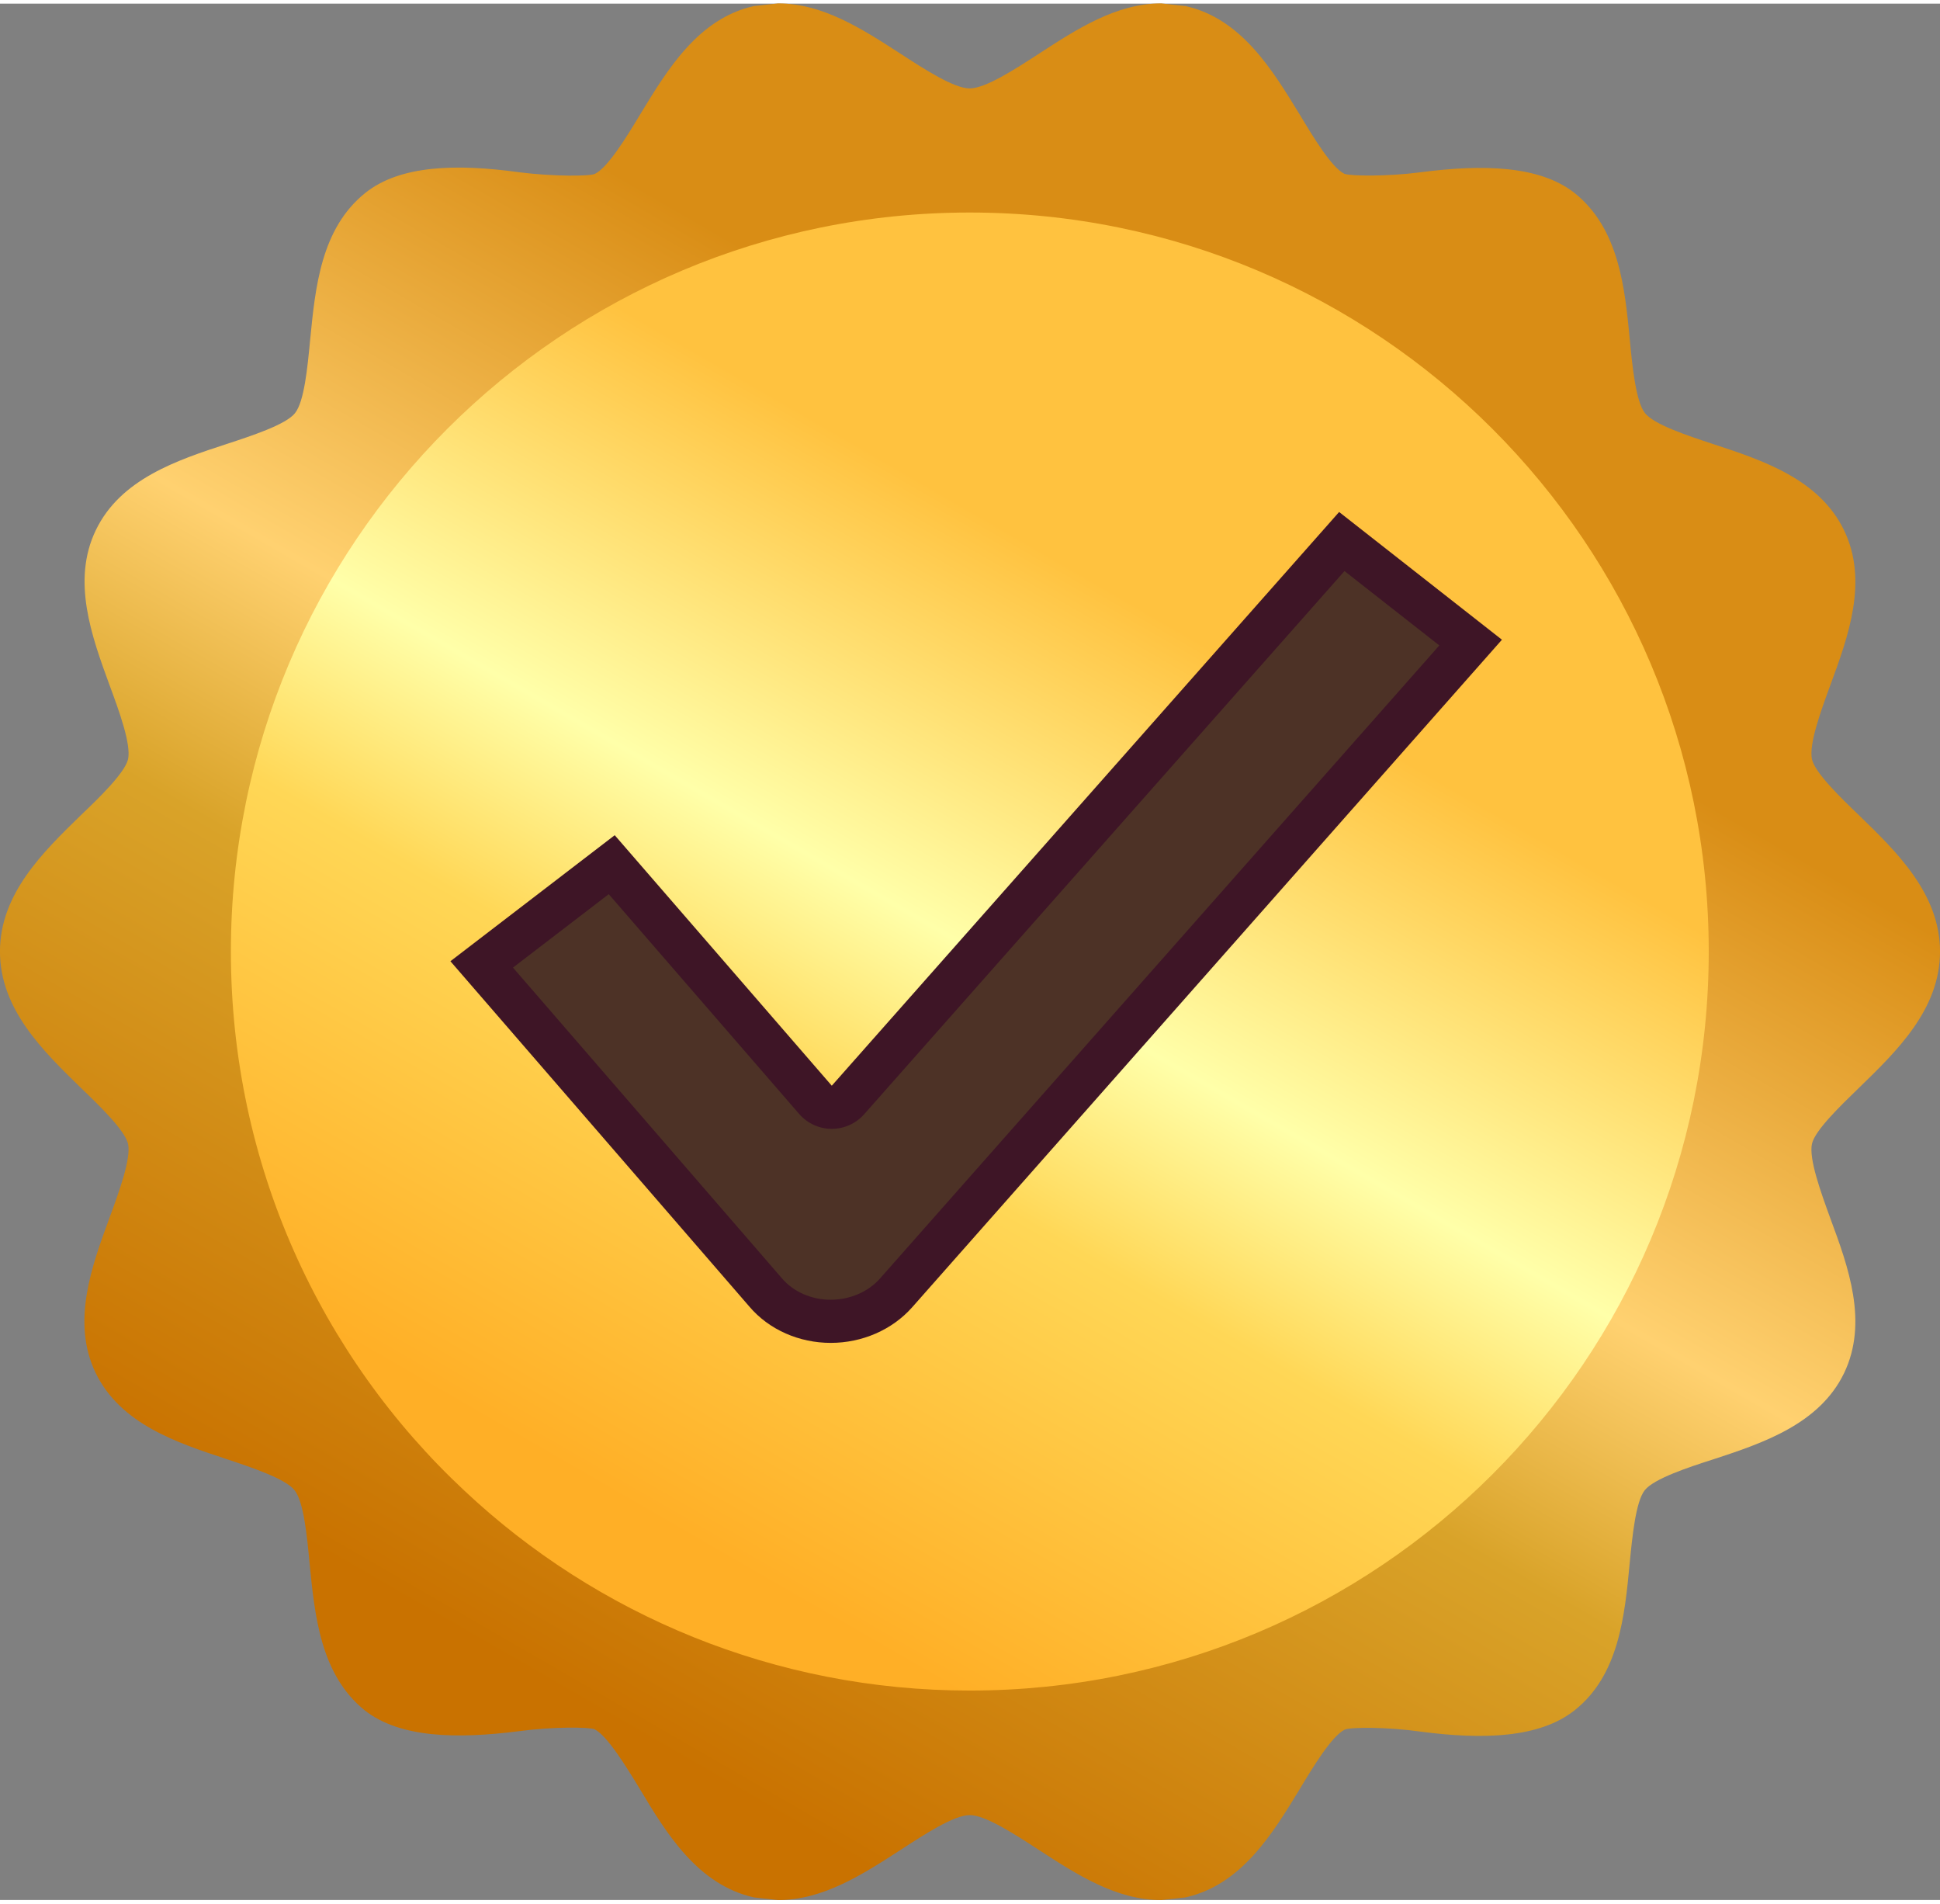
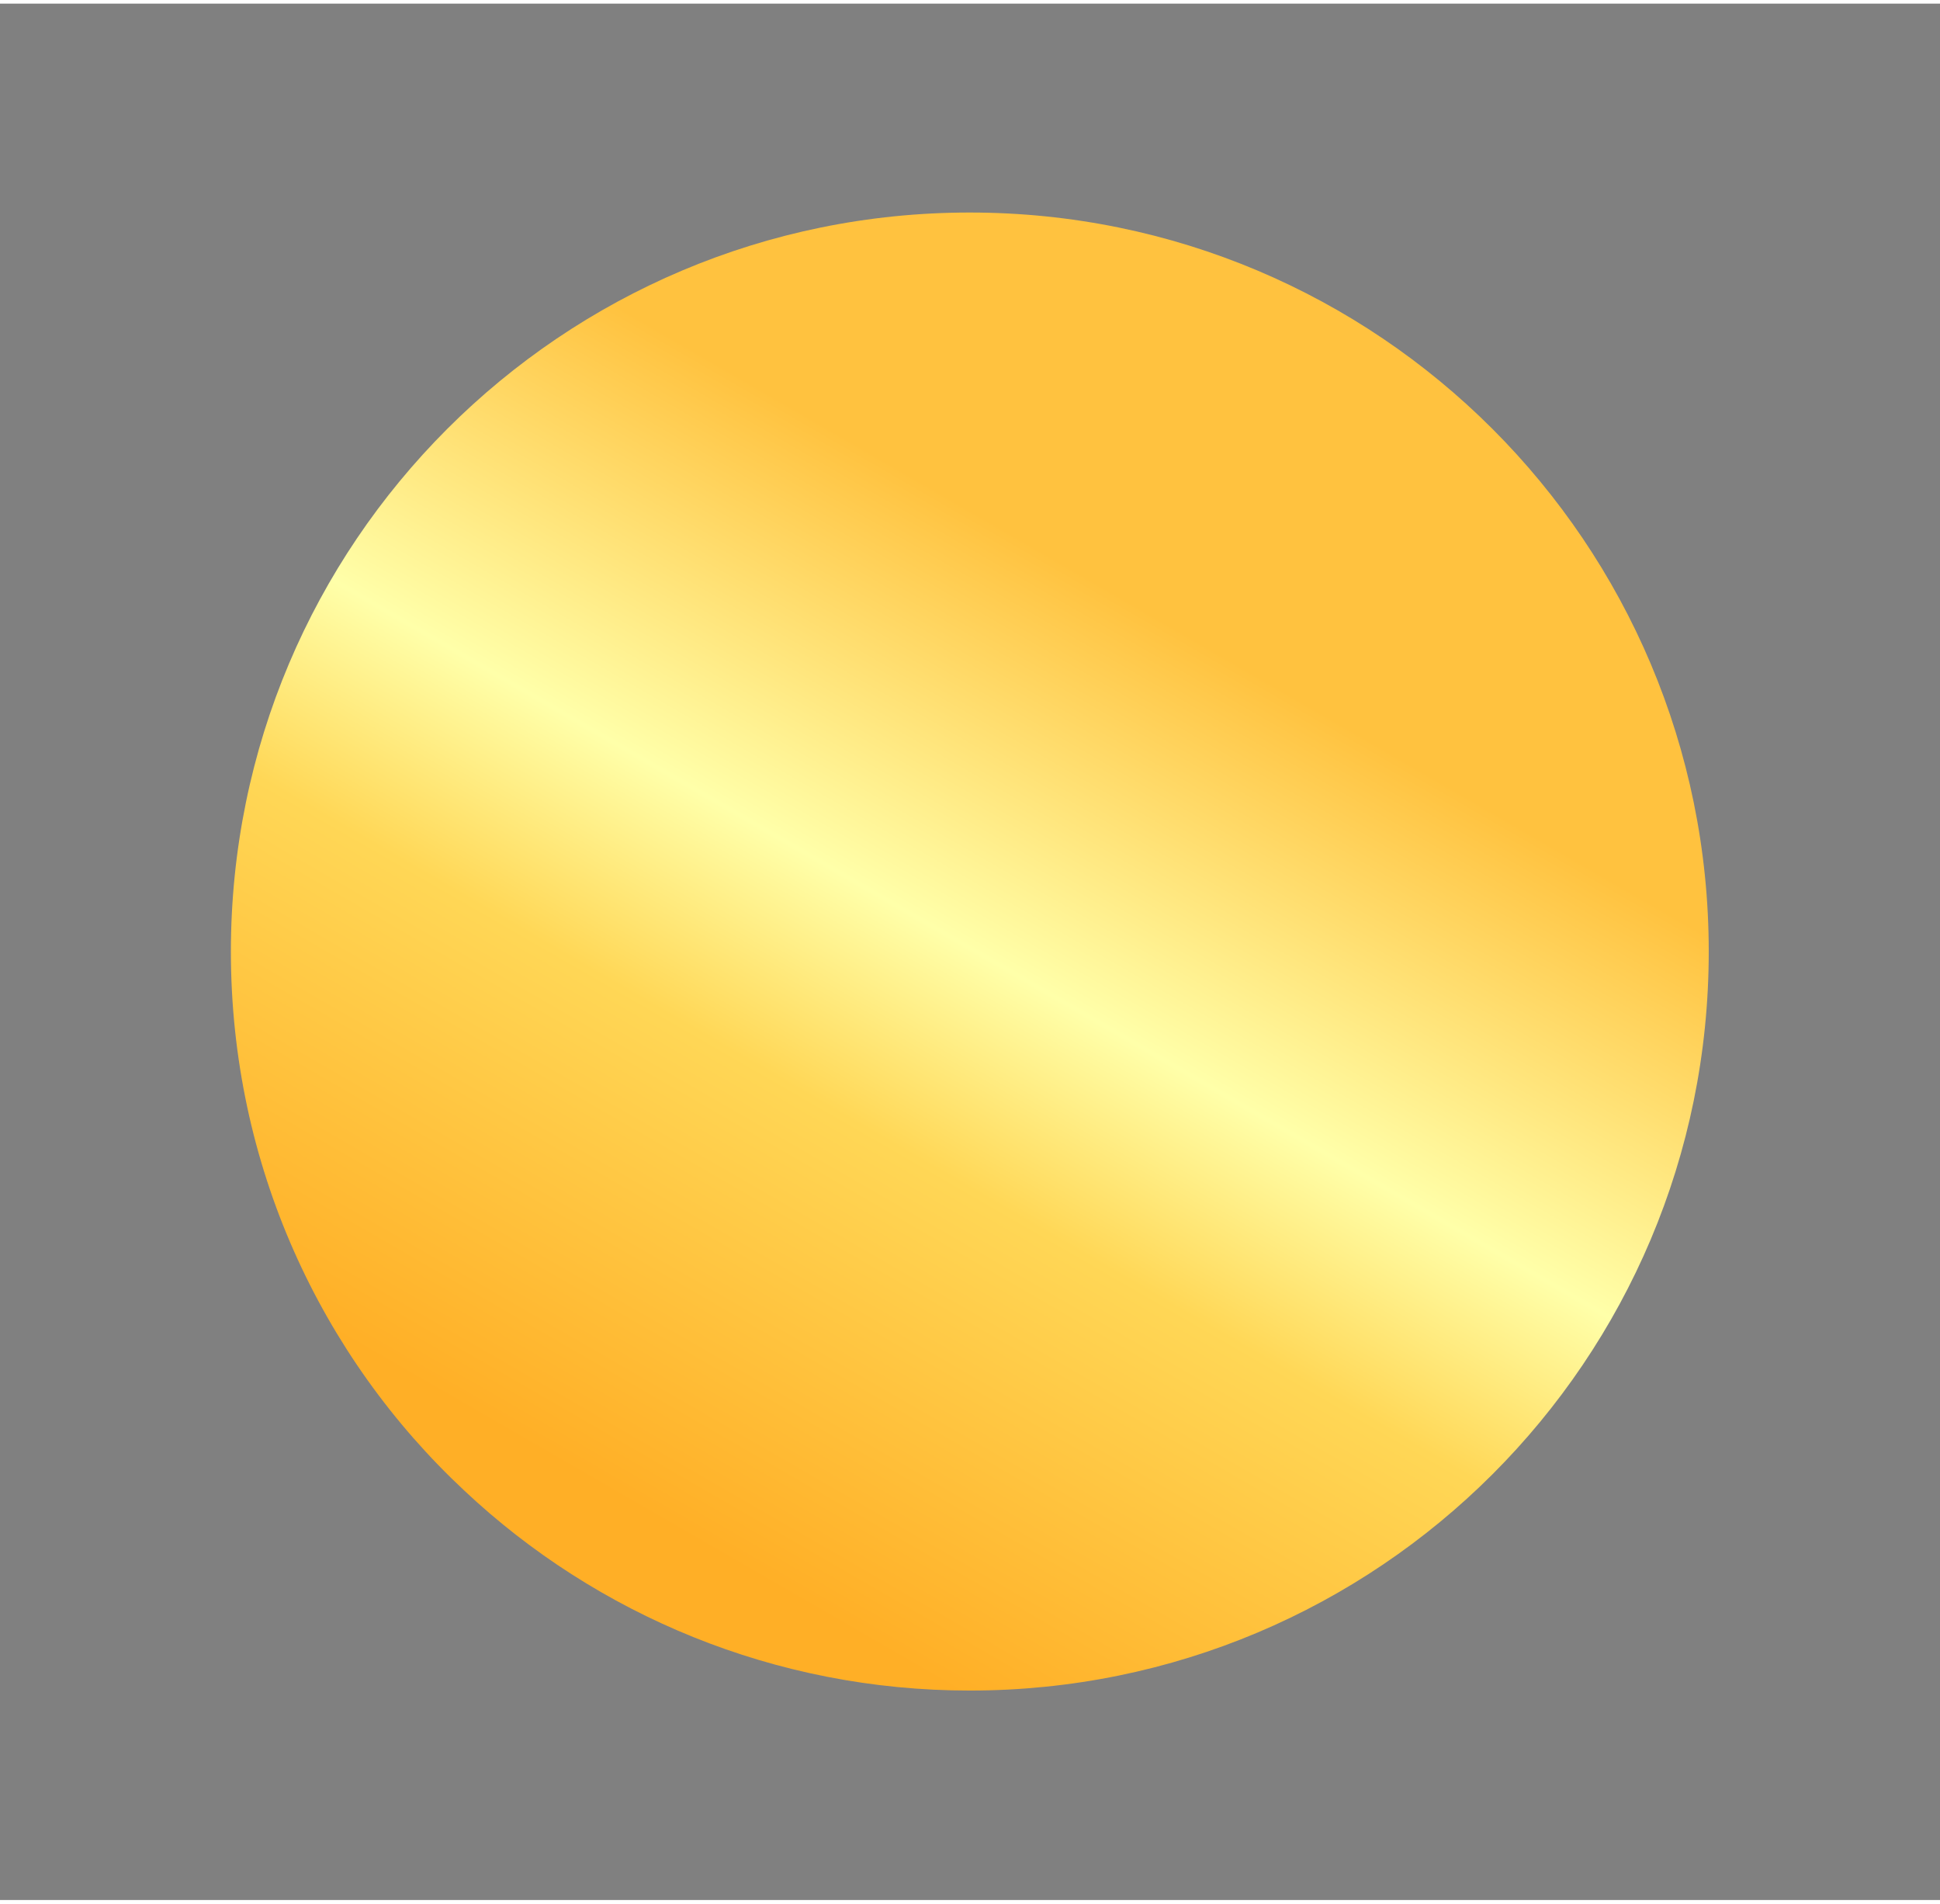
<svg xmlns="http://www.w3.org/2000/svg" xmlns:xlink="http://www.w3.org/1999/xlink" height="155" preserveAspectRatio="xMidYMid meet" version="1.0" viewBox="0.8 0.8 158.4 154.8" width="158" zoomAndPan="magnify">
  <rect x="0.8" y="0.8" width="158.4" height="154.8" fill="#808080" stroke="none" />
  <g>
    <g>
      <g>
        <g>
          <g>
            <g>
              <g>
                <linearGradient gradientUnits="userSpaceOnUse" id="a" x1="40.786" x2="119.191" xlink:actuate="onLoad" xlink:show="other" xlink:type="simple" y1="146.099" y2="10.298">
                  <stop offset=".06" stop-color="#c97200" />
                  <stop offset=".361" stop-color="#d9a329" />
                  <stop offset=".502" stop-color="#ffd170" />
                  <stop offset=".759" stop-color="#d98d15" />
                </linearGradient>
-                 <path d="M95.609,155.606c-3.657,0-6.879-2.076-9.977-4.09c-1.953-1.271-4.369-2.848-5.656-2.848 c-1.284,0-3.703,1.577-5.654,2.848c-3.114,2.014-6.336,4.09-9.992,4.09l-1.967-0.217c-4.57-1.022-7.127-5.172-9.343-8.891 c-1.099-1.799-2.633-4.309-3.671-4.834c-0.434-0.189-3.422-0.217-6.165,0.154c-5.097,0.649-9.745,0.557-12.611-1.705 c-3.609-2.912-4.075-7.745-4.492-11.96c-0.217-2.292-0.481-5.081-1.239-6.011c-0.729-0.93-3.518-1.859-5.563-2.541 c-4.043-1.333-8.644-2.85-10.673-7.034c-1.983-4.12-0.341-8.645,1.13-12.641c0.791-2.154,1.781-4.849,1.519-6.057 c-0.264-1.1-2.325-3.1-3.858-4.57c-3.083-3.006-6.6-6.414-6.6-11.123c0-4.71,3.517-8.118,6.6-11.124 c1.533-1.456,3.594-3.469,3.858-4.57c0.262-1.223-0.714-3.903-1.519-6.072C8.28,52.43,6.638,47.906,8.621,43.786 c2.014-4.183,6.63-5.716,10.719-7.05c2.03-0.666,4.82-1.58,5.547-2.509c0.76-0.945,1.023-3.749,1.239-6.01 c0.419-4.261,0.884-9.064,4.494-11.96c2.835-2.277,7.451-2.402,12.596-1.689c2.711,0.34,5.73,0.34,6.164,0.124 c1.039-0.496,2.573-2.989,3.671-4.818c2.232-3.671,4.742-7.854,9.312-8.877l1.967-0.216c3.656,0,6.877,2.092,9.992,4.105 c1.951,1.27,4.37,2.835,5.654,2.835c1.287,0,3.703-1.565,5.656-2.835c3.098-2.014,6.32-4.105,9.977-4.105l1.982,0.216 c4.57,1.023,7.096,5.206,9.342,8.877c1.099,1.829,2.603,4.322,3.639,4.818c0.481,0.186,3.471,0.232,6.198-0.124 c5.113-0.666,9.759-0.558,12.611,1.705c3.608,2.896,4.089,7.715,4.492,11.96c0.202,2.152,0.496,5.065,1.239,5.995 c0.744,0.929,3.409,1.813,5.562,2.524c4.074,1.333,8.675,2.867,10.69,7.034c1.997,4.136,0.355,8.66-1.117,12.642 c-0.789,2.153-1.766,4.833-1.501,6.056c0.248,1.101,2.323,3.114,3.841,4.57c3.1,3.006,6.615,6.414,6.615,11.124 c0,4.709-3.516,8.117-6.615,11.123c-1.518,1.471-3.593,3.47-3.841,4.57c-0.264,1.223,0.712,3.919,1.501,6.088 c1.472,3.965,3.114,8.489,1.117,12.642c-2.015,4.151-6.616,5.7-10.69,7.032c-2.044,0.651-4.833,1.58-5.576,2.51 c-0.743,0.93-1.022,3.781-1.239,6.011c-0.403,4.277-0.884,9.11-4.494,11.96c-2.85,2.262-7.45,2.417-12.609,1.736 c-2.65-0.375-5.687-0.375-6.166-0.155c-1.053,0.526-2.557,3.005-3.656,4.833c-2.247,3.689-4.772,7.839-9.342,8.861 L95.609,155.606z" fill="url(#a)" />
              </g>
            </g>
            <linearGradient gradientUnits="userSpaceOnUse" id="b" x1="49.821" x2="110.163" xlink:actuate="onLoad" xlink:show="other" xlink:type="simple" y1="130.435" y2="25.919">
              <stop offset=".06" stop-color="#ffaf26" />
              <stop offset=".061" stop-color="#ffaf26" />
              <stop offset=".361" stop-color="#ffd756" />
              <stop offset=".502" stop-color="#ffffa9" />
              <stop offset=".759" stop-color="#ffc23f" />
            </linearGradient>
            <path d="M140.318,78.178c0,33.371-26.987,60.325-60.342,60.325c-15.924,0-30.472-6.195-41.238-16.297 C26.979,111.238,19.652,95.56,19.652,78.178c0-33.339,27.002-60.326,60.324-60.326 C113.331,17.852,140.318,44.839,140.318,78.178z" fill="url(#b)" />
          </g>
        </g>
      </g>
    </g>
    <g>
      <g id="change1_1">
-         <path d="M68.622,108.36c-2.073,0-4.056-0.879-5.303-2.352L40.13,79.228l10.618-8.14l16.637,19.196 c0.333,0.383,0.814,0.604,1.322,0.607c0.003,0,0.006,0,0.009,0c0.505,0,0.985-0.216,1.319-0.594l40.325-45.589l10.517,8.25 l-46.912,53.087c-1.282,1.45-3.273,2.316-5.326,2.316H68.622z" fill="#4D3226" />
-       </g>
+         </g>
      <g id="change2_1">
-         <path d="M110.578,47.119l7.742,6.071l-45.678,51.688c-0.952,1.078-2.449,1.723-4.021,1.723 c-1.563,0-3.044-0.647-3.984-1.758L42.685,79.488l7.819-5.994l15.55,17.944c0.665,0.767,1.628,1.209,2.643,1.213 c0.006,0,0.012,0,0.018,0c1.009,0,1.969-0.432,2.639-1.187L110.578,47.119 M110.139,42.298L68.715,89.13L50.992,68.681 L37.576,78.968l24.4,28.18c1.626,1.92,4.104,2.974,6.646,2.974h0.015c2.54,0,5.004-1.053,6.646-2.912l48.149-54.486 L110.139,42.298L110.139,42.298z" fill="#3E1526" />
-       </g>
+         </g>
    </g>
  </g>
</svg>